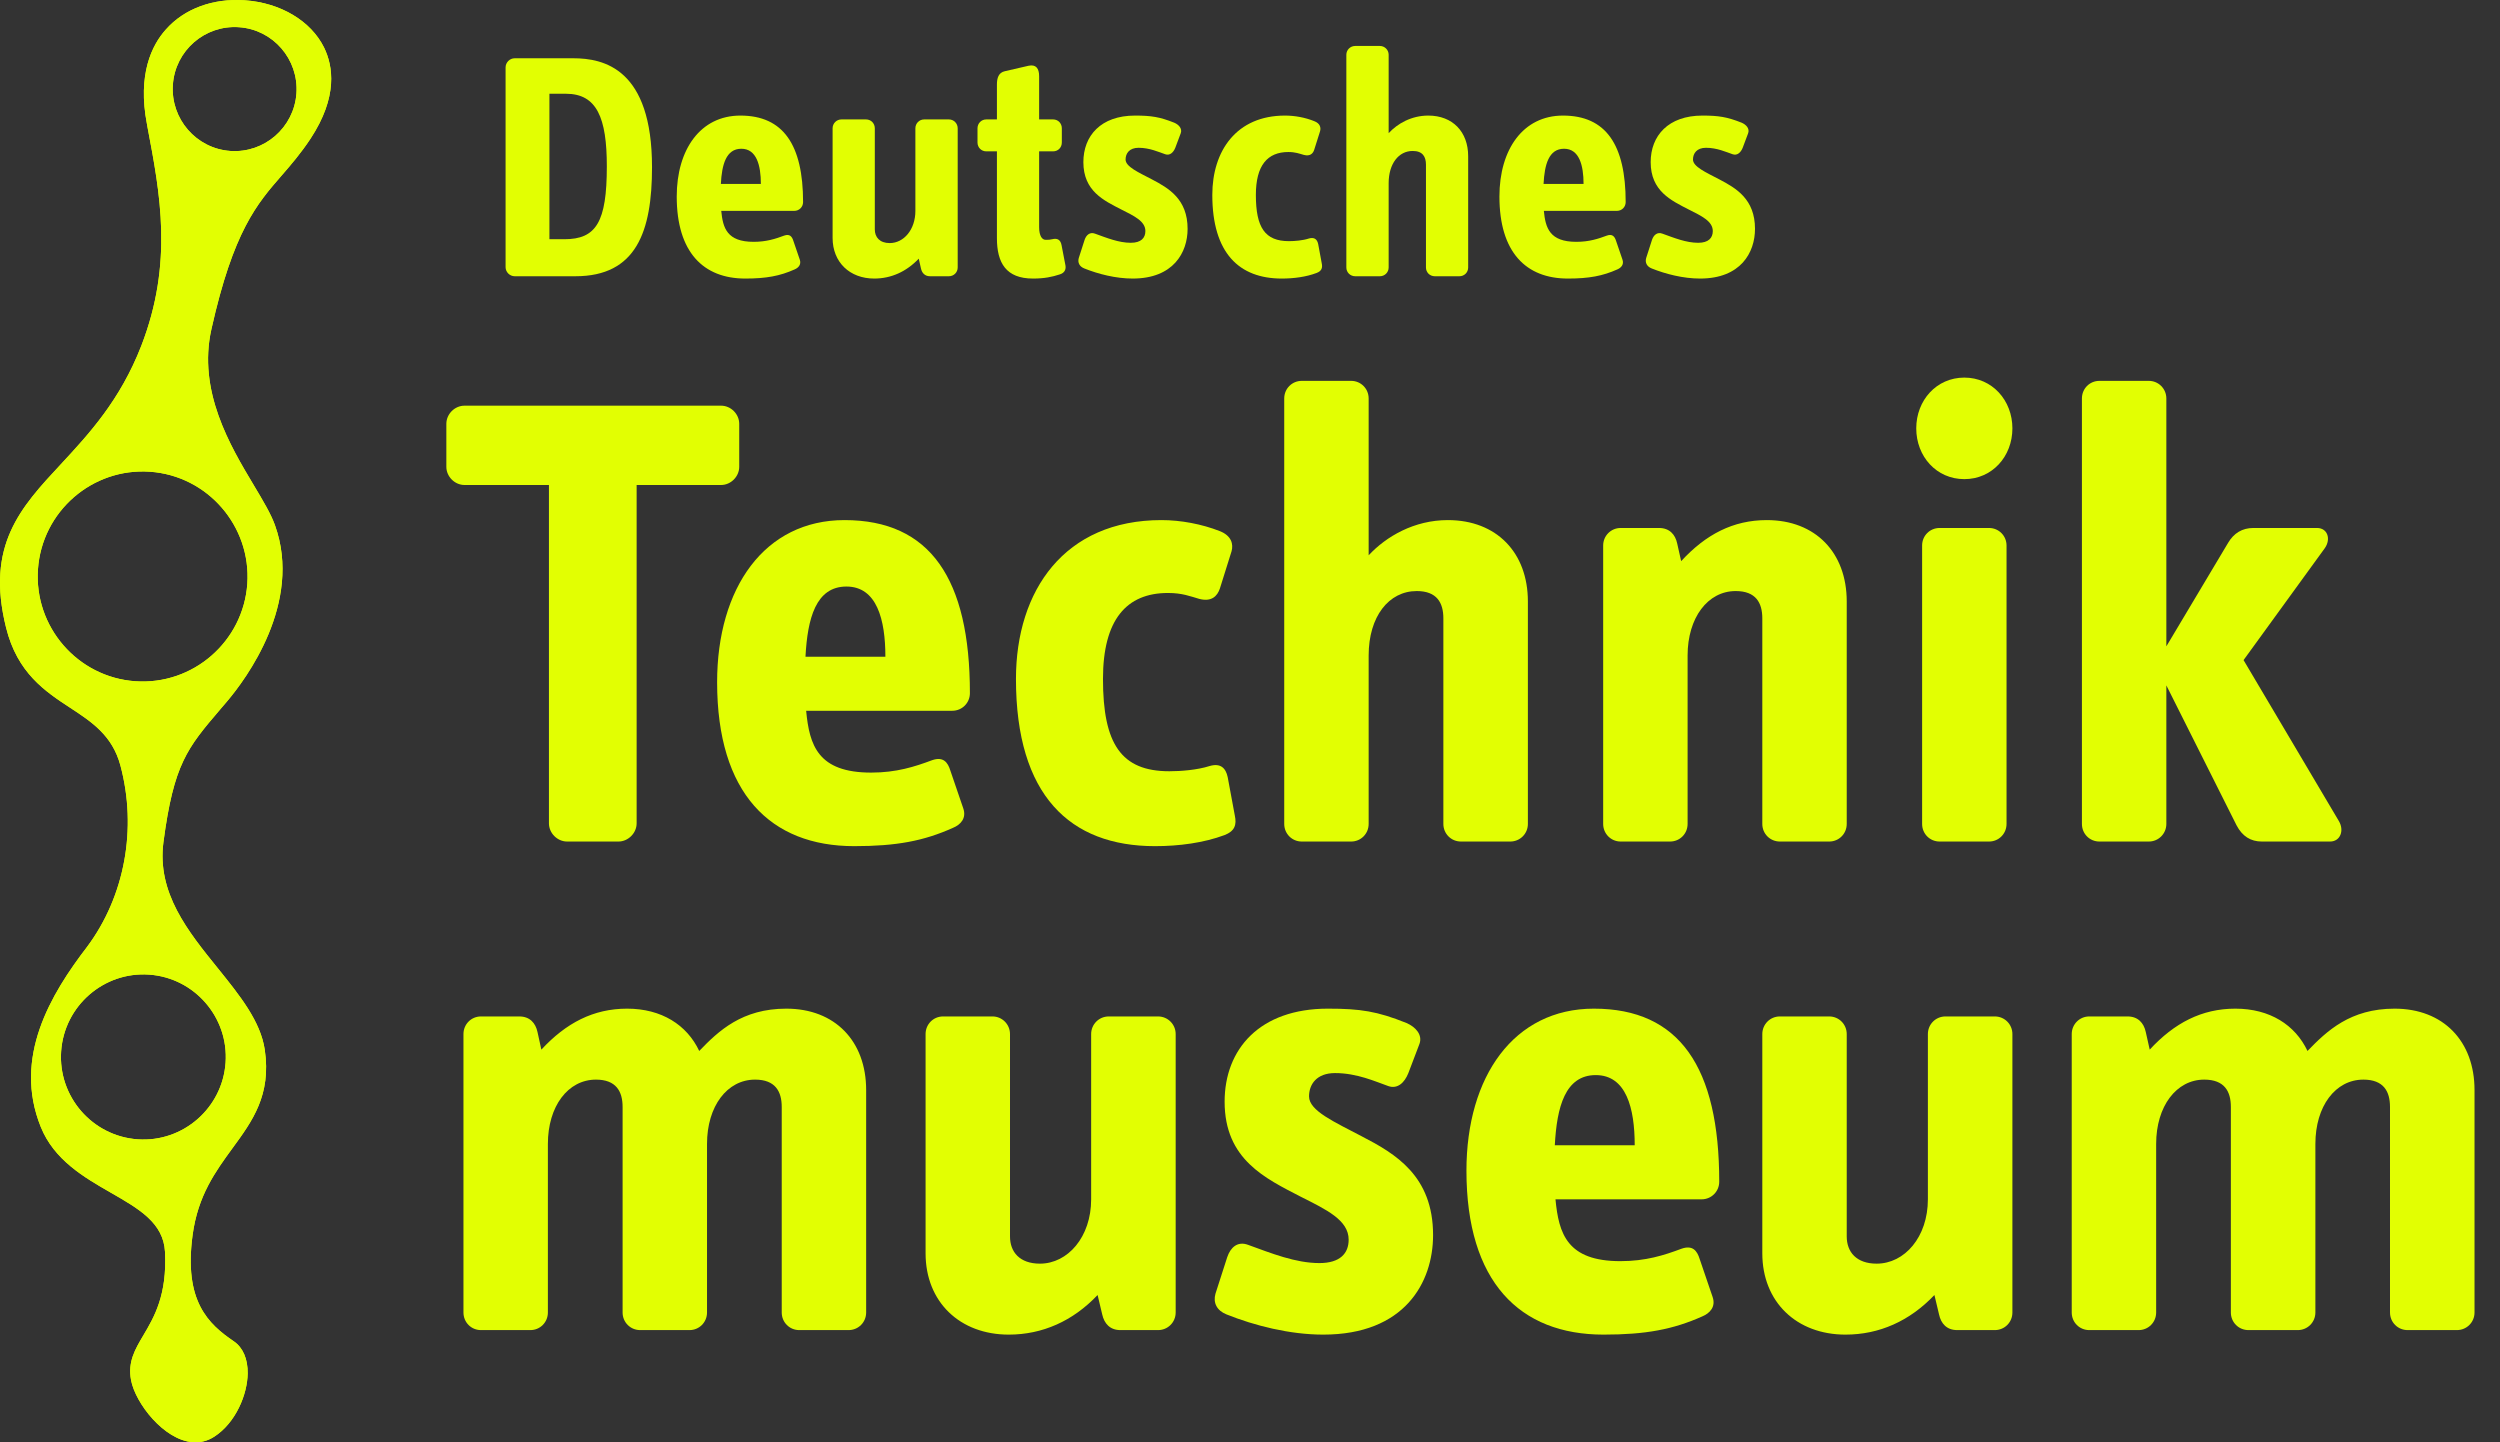
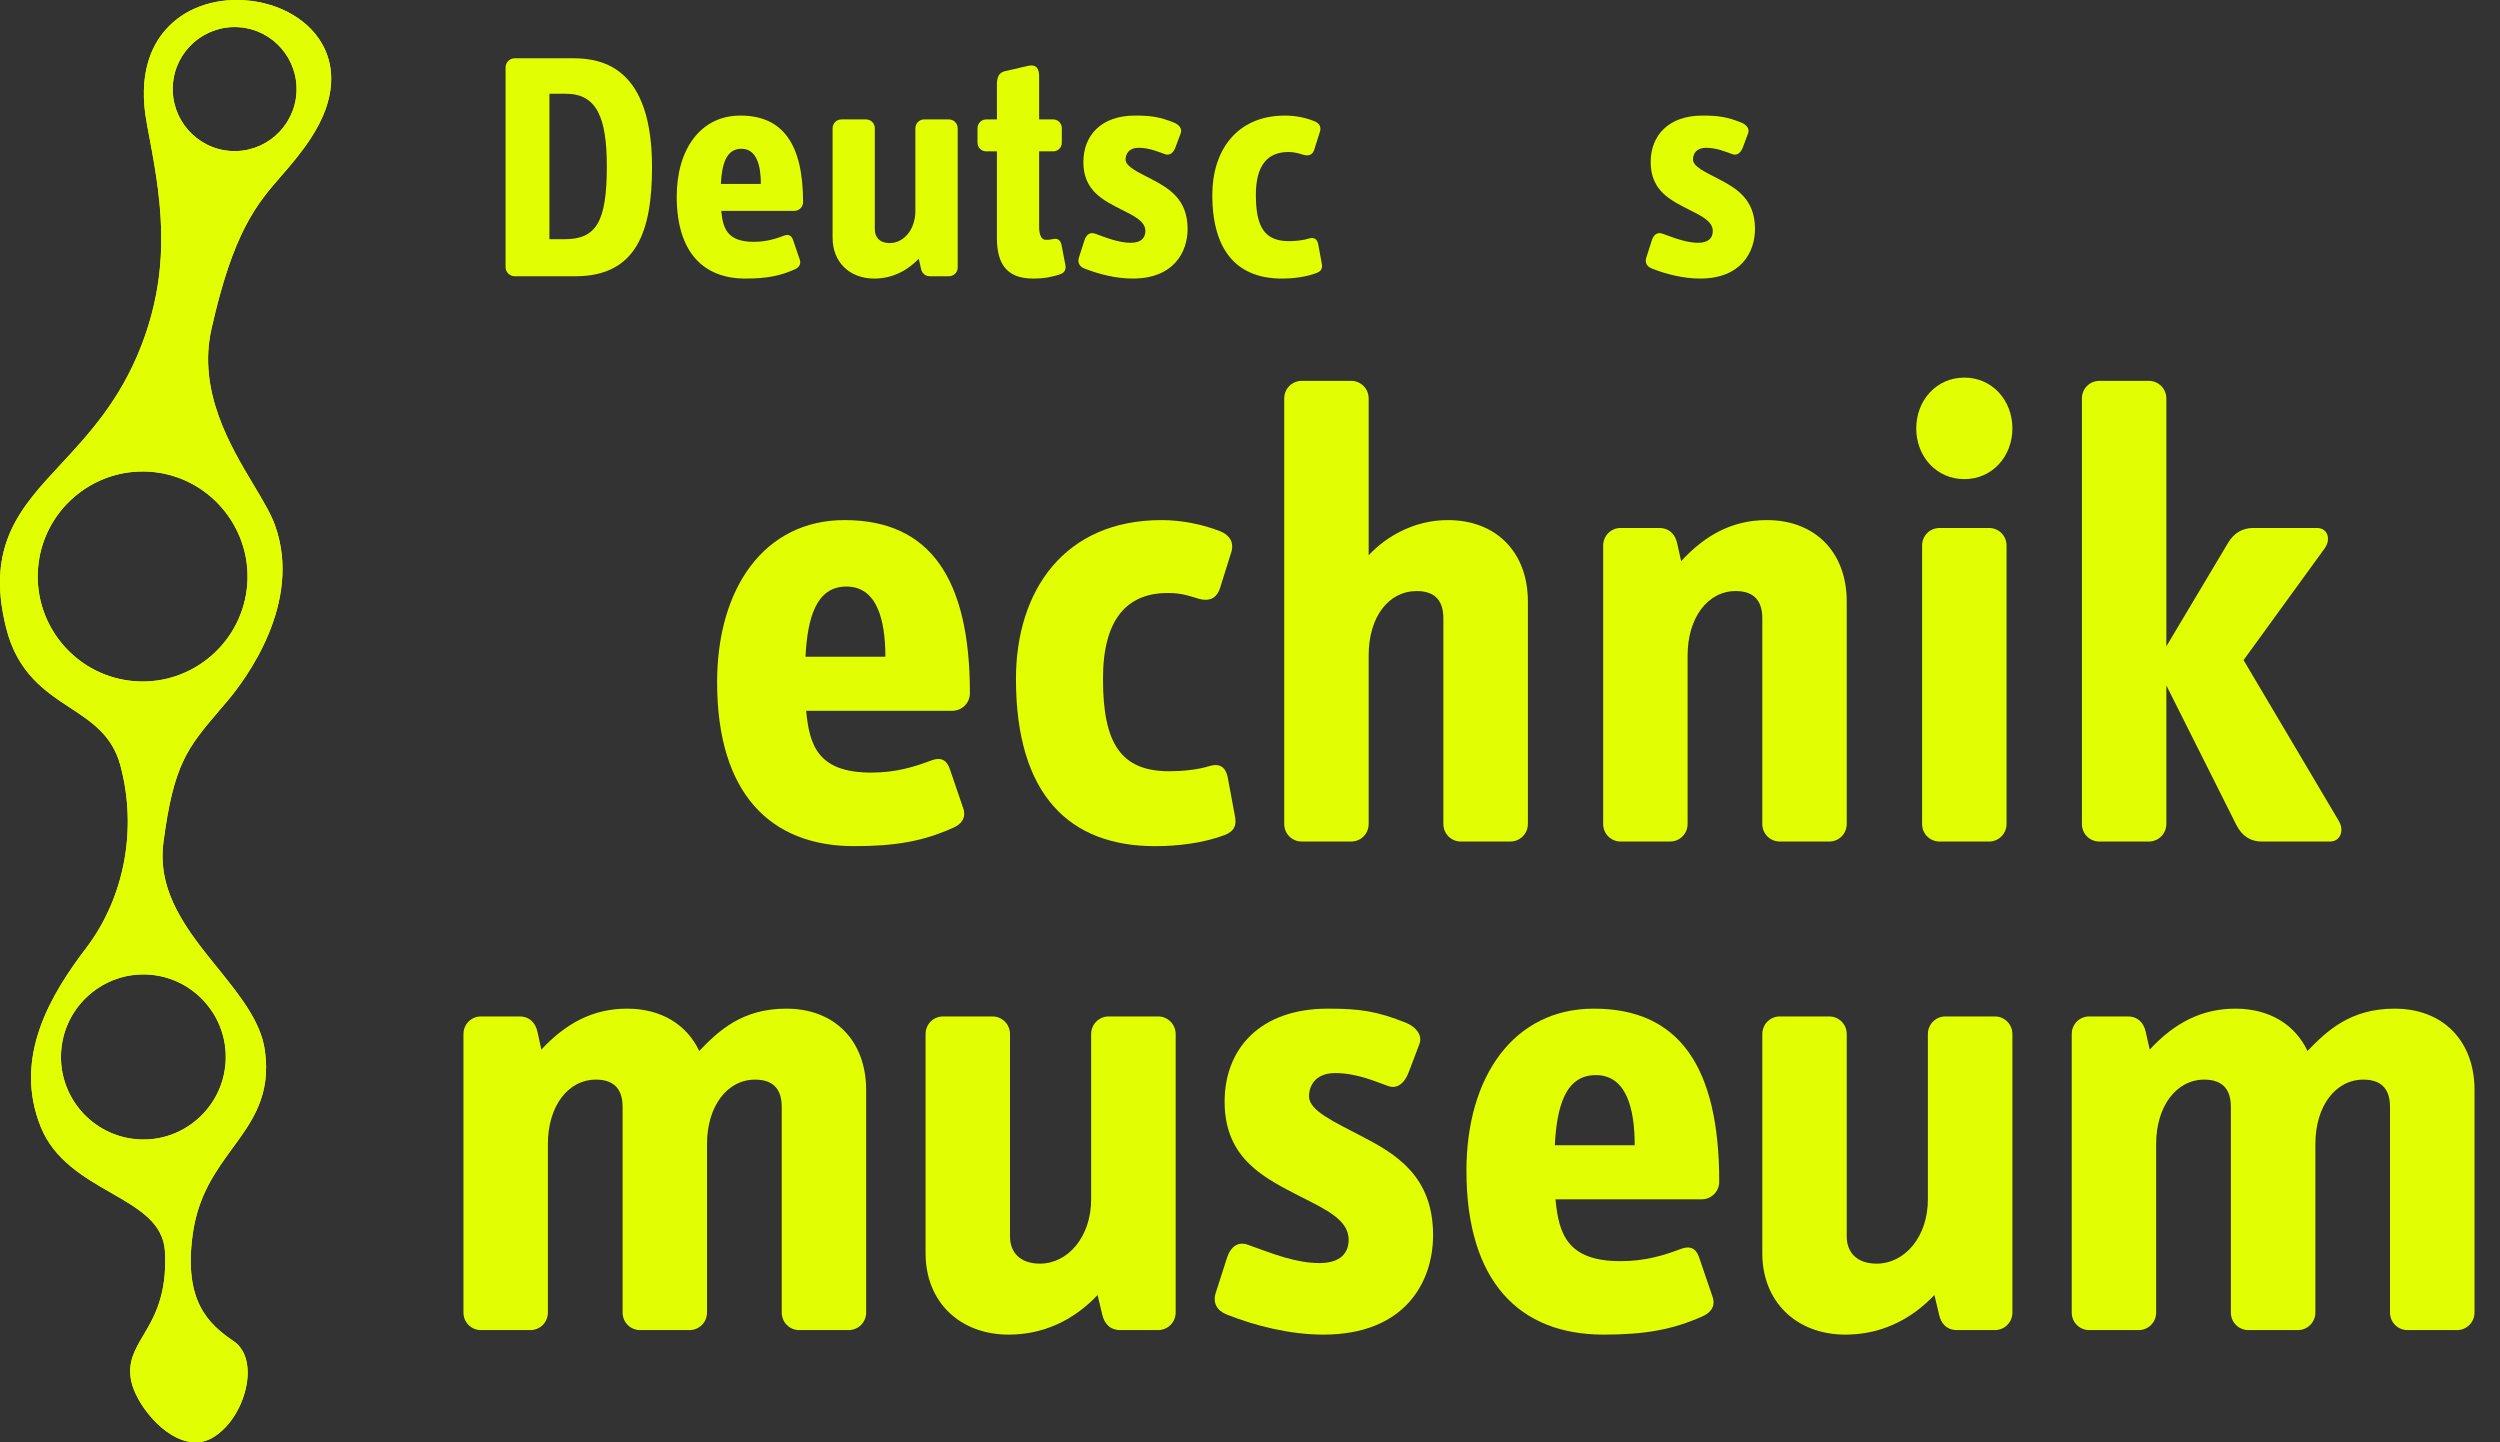
<svg xmlns="http://www.w3.org/2000/svg" width="26" height="15" viewBox="0 0 26 15" fill="none">
  <rect x="0" y="0" width="26" height="15" fill="#333333" stroke="none" />
  <path d="M1.798 0.881C1.822 0.526 2.131 0.258 2.485 0.283C2.84 0.307 3.107 0.616 3.083 0.971C3.058 1.326 2.75 1.595 2.395 1.57C2.041 1.545 1.773 1.236 1.798 0.881ZM2.572 6.072C2.529 6.673 2.007 7.127 1.407 7.085C0.807 7.043 0.353 6.52 0.395 5.919C0.437 5.318 0.96 4.864 1.56 4.906C2.159 4.948 2.613 5.471 2.572 6.072ZM2.346 11.052C2.313 11.524 1.903 11.882 1.432 11.849C0.96 11.816 0.603 11.405 0.636 10.933C0.669 10.46 1.08 10.103 1.551 10.136C2.022 10.169 2.379 10.58 2.346 11.052ZM2.932 1.822C3.028 1.711 3.127 1.597 3.229 1.443C3.517 1.005 3.464 0.686 3.37 0.494C3.233 0.217 2.917 0.029 2.546 0.003C2.215 -0.02 1.915 0.091 1.724 0.308C1.579 0.47 1.429 0.773 1.528 1.289L1.534 1.323C1.666 2.016 1.803 2.733 1.47 3.595C1.249 4.165 0.922 4.516 0.634 4.827C0.213 5.279 -0.15 5.671 0.063 6.527C0.18 7 0.472 7.192 0.73 7.361C0.956 7.509 1.168 7.649 1.252 7.96C1.428 8.616 1.298 9.322 0.905 9.848C0.528 10.34 0.132 10.997 0.424 11.72C0.563 12.065 0.876 12.245 1.151 12.403C1.446 12.572 1.7 12.718 1.716 13.019C1.739 13.469 1.602 13.699 1.493 13.884C1.404 14.034 1.327 14.164 1.363 14.354C1.408 14.593 1.705 14.978 2.006 14.999C2.086 15.005 2.161 14.985 2.229 14.941C2.453 14.796 2.573 14.501 2.576 14.284C2.578 14.134 2.527 14.015 2.432 13.95C2.164 13.768 1.911 13.531 2.003 12.845C2.058 12.434 2.241 12.184 2.418 11.941C2.626 11.657 2.822 11.388 2.754 10.92C2.711 10.623 2.496 10.356 2.268 10.073C1.954 9.685 1.63 9.285 1.7 8.757C1.807 7.945 1.948 7.779 2.289 7.379L2.365 7.29C2.555 7.065 3.15 6.271 2.86 5.463C2.818 5.345 2.736 5.208 2.641 5.049C2.393 4.635 2.054 4.067 2.199 3.422C2.427 2.403 2.672 2.12 2.932 1.822Z" fill="#E2FF02" />
  <path d="M1.798 0.881C1.822 0.526 2.131 0.258 2.485 0.283C2.84 0.307 3.107 0.616 3.083 0.971C3.058 1.326 2.75 1.595 2.395 1.57C2.041 1.545 1.773 1.236 1.798 0.881ZM2.572 6.072C2.529 6.673 2.007 7.127 1.407 7.085C0.807 7.043 0.353 6.52 0.395 5.919C0.437 5.318 0.96 4.864 1.56 4.906C2.159 4.948 2.613 5.471 2.572 6.072ZM2.346 11.052C2.313 11.524 1.903 11.882 1.432 11.849C0.96 11.816 0.603 11.405 0.636 10.933C0.669 10.46 1.08 10.103 1.551 10.136C2.022 10.169 2.379 10.58 2.346 11.052ZM2.932 1.822C3.028 1.711 3.127 1.597 3.229 1.443C3.517 1.005 3.464 0.686 3.37 0.494C3.233 0.217 2.917 0.029 2.546 0.003C2.215 -0.02 1.915 0.091 1.724 0.308C1.579 0.47 1.429 0.773 1.528 1.289L1.534 1.323C1.666 2.016 1.803 2.733 1.47 3.595C1.249 4.165 0.922 4.516 0.634 4.827C0.213 5.279 -0.15 5.671 0.063 6.527C0.18 7 0.472 7.192 0.73 7.361C0.956 7.509 1.168 7.649 1.252 7.96C1.428 8.616 1.298 9.322 0.905 9.848C0.528 10.34 0.132 10.997 0.424 11.72C0.563 12.065 0.876 12.245 1.151 12.403C1.446 12.572 1.7 12.718 1.716 13.019C1.739 13.469 1.602 13.699 1.493 13.884C1.404 14.034 1.327 14.164 1.363 14.354C1.408 14.593 1.705 14.978 2.006 14.999C2.086 15.005 2.161 14.985 2.229 14.941C2.453 14.796 2.573 14.501 2.576 14.284C2.578 14.134 2.527 14.015 2.432 13.95C2.164 13.768 1.911 13.531 2.003 12.845C2.058 12.434 2.241 12.184 2.418 11.941C2.626 11.657 2.822 11.388 2.754 10.92C2.711 10.623 2.496 10.356 2.268 10.073C1.954 9.685 1.63 9.285 1.7 8.757C1.807 7.945 1.948 7.779 2.289 7.379L2.365 7.29C2.555 7.065 3.15 6.271 2.86 5.463C2.818 5.345 2.736 5.208 2.641 5.049C2.393 4.635 2.054 4.067 2.199 3.422C2.427 2.403 2.672 2.12 2.932 1.822Z" fill="#E2FF02" />
  <path d="M6.781 1.739C6.781 0.715 6.281 0.606 5.961 0.606H5.353C5.301 0.606 5.258 0.65 5.258 0.701V2.779C5.258 2.829 5.301 2.873 5.353 2.873H5.984C6.619 2.873 6.781 2.406 6.781 1.739ZM6.311 1.73C6.311 2.311 6.2 2.488 5.869 2.488H5.714V0.975H5.886C6.207 0.975 6.311 1.225 6.311 1.73Z" fill="#E2FF02" />
  <path d="M8.352 2.102C8.352 1.506 8.146 1.202 7.7 1.202C7.285 1.202 7.038 1.554 7.038 2.044C7.038 2.623 7.315 2.897 7.751 2.897C7.97 2.897 8.112 2.87 8.264 2.802C8.304 2.785 8.335 2.751 8.318 2.701L8.251 2.505C8.237 2.46 8.213 2.43 8.156 2.45C8.065 2.484 7.97 2.515 7.838 2.515C7.561 2.515 7.518 2.372 7.501 2.193H8.261C8.311 2.193 8.352 2.153 8.352 2.102ZM7.913 1.913H7.497C7.507 1.713 7.551 1.547 7.71 1.547C7.868 1.547 7.913 1.719 7.913 1.913Z" fill="#E2FF02" />
  <path d="M9.96 2.782V1.334C9.96 1.283 9.919 1.242 9.869 1.242H9.611C9.561 1.242 9.52 1.283 9.52 1.334V2.193C9.52 2.389 9.399 2.528 9.253 2.528C9.149 2.528 9.098 2.467 9.098 2.386V1.334C9.098 1.283 9.058 1.242 9.007 1.242H8.751C8.7 1.242 8.659 1.283 8.659 1.334V2.474C8.659 2.728 8.838 2.897 9.092 2.897C9.267 2.897 9.426 2.826 9.555 2.69L9.578 2.792C9.588 2.839 9.619 2.873 9.672 2.873H9.869C9.919 2.873 9.96 2.833 9.96 2.782Z" fill="#E2FF02" />
  <path d="M11.081 2.762L11.04 2.549C11.03 2.494 10.996 2.474 10.943 2.488C10.919 2.494 10.905 2.494 10.874 2.494C10.838 2.494 10.807 2.454 10.807 2.362V1.574H10.953C11.004 1.574 11.043 1.534 11.043 1.482V1.334C11.043 1.283 11.004 1.242 10.953 1.242H10.807V0.793C10.807 0.711 10.774 0.667 10.696 0.684L10.449 0.741C10.385 0.755 10.368 0.813 10.368 0.877V1.242H10.257C10.206 1.242 10.166 1.283 10.166 1.334V1.482C10.166 1.534 10.206 1.574 10.257 1.574H10.368V2.477C10.368 2.734 10.463 2.897 10.743 2.897C10.861 2.897 10.943 2.88 11.024 2.853C11.068 2.839 11.088 2.806 11.081 2.762Z" fill="#E2FF02" />
  <path d="M12.351 2.38C12.351 2.071 12.155 1.957 11.979 1.865C11.837 1.791 11.706 1.733 11.706 1.659C11.706 1.595 11.746 1.537 11.841 1.537C11.956 1.537 12.05 1.581 12.118 1.604C12.165 1.621 12.203 1.587 12.223 1.537L12.28 1.385C12.297 1.337 12.259 1.296 12.212 1.276C12.061 1.216 11.973 1.202 11.804 1.202C11.449 1.202 11.267 1.412 11.267 1.686C11.267 1.987 11.479 2.085 11.662 2.179C11.797 2.247 11.912 2.301 11.912 2.403C11.912 2.474 11.868 2.525 11.76 2.525C11.635 2.525 11.51 2.474 11.388 2.43C11.335 2.41 11.297 2.444 11.28 2.494L11.219 2.684C11.206 2.731 11.226 2.772 11.277 2.792C11.422 2.85 11.604 2.897 11.78 2.897C12.203 2.897 12.351 2.626 12.351 2.38Z" fill="#E2FF02" />
  <path d="M13.746 2.738L13.709 2.538C13.699 2.491 13.671 2.464 13.614 2.48C13.55 2.501 13.466 2.508 13.405 2.508C13.155 2.508 13.061 2.366 13.061 2.027C13.061 1.719 13.182 1.581 13.399 1.581C13.472 1.581 13.513 1.598 13.56 1.611C13.624 1.628 13.655 1.598 13.668 1.557L13.729 1.364C13.739 1.327 13.729 1.283 13.668 1.26C13.574 1.222 13.466 1.202 13.364 1.202C12.861 1.202 12.608 1.567 12.608 2.027C12.608 2.633 12.888 2.897 13.33 2.897C13.455 2.897 13.584 2.88 13.692 2.839C13.746 2.819 13.756 2.785 13.746 2.738Z" fill="#E2FF02" />
-   <path d="M15.269 2.782V1.625C15.269 1.371 15.108 1.202 14.854 1.202C14.678 1.202 14.533 1.286 14.442 1.385V0.569C14.442 0.519 14.401 0.478 14.351 0.478H14.094C14.043 0.478 14.002 0.519 14.002 0.569V2.782C14.002 2.833 14.043 2.873 14.094 2.873H14.351C14.401 2.873 14.442 2.833 14.442 2.782V1.905C14.442 1.703 14.546 1.57 14.692 1.57C14.797 1.57 14.83 1.631 14.83 1.713V2.782C14.83 2.833 14.87 2.873 14.922 2.873H15.178C15.229 2.873 15.269 2.833 15.269 2.782Z" fill="#E2FF02" />
-   <path d="M16.907 2.102C16.907 1.506 16.702 1.202 16.255 1.202C15.84 1.202 15.594 1.554 15.594 2.044C15.594 2.623 15.87 2.897 16.306 2.897C16.526 2.897 16.668 2.87 16.82 2.802C16.86 2.785 16.891 2.751 16.874 2.701L16.807 2.505C16.793 2.46 16.769 2.43 16.712 2.45C16.621 2.484 16.526 2.515 16.394 2.515C16.117 2.515 16.073 2.372 16.056 2.193H16.816C16.867 2.193 16.907 2.153 16.907 2.102ZM16.469 1.913H16.053C16.063 1.713 16.107 1.547 16.266 1.547C16.424 1.547 16.469 1.719 16.469 1.913Z" fill="#E2FF02" />
  <path d="M18.252 2.38C18.252 2.071 18.056 1.957 17.88 1.865C17.738 1.791 17.607 1.733 17.607 1.659C17.607 1.595 17.647 1.537 17.742 1.537C17.857 1.537 17.951 1.581 18.019 1.604C18.066 1.621 18.104 1.587 18.124 1.537L18.181 1.385C18.198 1.337 18.16 1.296 18.113 1.276C17.962 1.216 17.874 1.202 17.705 1.202C17.35 1.202 17.167 1.412 17.167 1.686C17.167 1.987 17.38 2.085 17.563 2.179C17.698 2.247 17.813 2.301 17.813 2.403C17.813 2.474 17.769 2.525 17.661 2.525C17.536 2.525 17.411 2.474 17.289 2.43C17.236 2.41 17.198 2.444 17.181 2.494L17.12 2.684C17.107 2.731 17.127 2.772 17.178 2.792C17.323 2.85 17.505 2.897 17.681 2.897C18.104 2.897 18.252 2.626 18.252 2.38Z" fill="#E2FF02" />
-   <path d="M7.688 4.855V4.408C7.688 4.306 7.601 4.219 7.499 4.219H4.831C4.729 4.219 4.642 4.306 4.642 4.408V4.855C4.642 4.956 4.729 5.044 4.831 5.044H5.709V8.563C5.709 8.664 5.796 8.752 5.898 8.752H6.432C6.533 8.752 6.621 8.664 6.621 8.563V5.044H7.499C7.601 5.044 7.688 4.956 7.688 4.855Z" fill="#E2FF02" />
  <path d="M10.087 7.209C10.087 6.019 9.674 5.409 8.783 5.409C7.952 5.409 7.458 6.113 7.458 7.095C7.458 8.251 8.012 8.8 8.884 8.8C9.323 8.8 9.607 8.746 9.91 8.61C9.992 8.577 10.053 8.508 10.018 8.407L9.884 8.015C9.857 7.927 9.81 7.866 9.694 7.906C9.512 7.974 9.323 8.035 9.06 8.035C8.506 8.035 8.418 7.751 8.384 7.392H9.904C10.005 7.392 10.087 7.311 10.087 7.209ZM9.208 6.83H8.377C8.398 6.431 8.485 6.1 8.803 6.1C9.12 6.1 9.208 6.445 9.208 6.83Z" fill="#E2FF02" />
  <path d="M12.842 8.481L12.768 8.082C12.748 7.988 12.694 7.933 12.579 7.967C12.45 8.008 12.281 8.021 12.161 8.021C11.66 8.021 11.471 7.737 11.471 7.061C11.471 6.445 11.715 6.167 12.147 6.167C12.295 6.167 12.377 6.201 12.471 6.228C12.599 6.262 12.66 6.201 12.687 6.12L12.808 5.734C12.829 5.66 12.808 5.572 12.687 5.524C12.498 5.45 12.281 5.409 12.079 5.409C11.072 5.409 10.566 6.14 10.566 7.061C10.566 8.272 11.127 8.8 12.012 8.8C12.261 8.8 12.518 8.766 12.735 8.685C12.842 8.644 12.863 8.577 12.842 8.481Z" fill="#E2FF02" />
  <path d="M15.89 8.569V6.255C15.89 5.748 15.565 5.409 15.058 5.409C14.707 5.409 14.417 5.579 14.234 5.775V4.144C14.234 4.042 14.153 3.961 14.052 3.961H13.538C13.437 3.961 13.356 4.042 13.356 4.144V8.569C13.356 8.671 13.437 8.752 13.538 8.752H14.052C14.153 8.752 14.234 8.671 14.234 8.569V6.817C14.234 6.411 14.444 6.147 14.734 6.147C14.944 6.147 15.011 6.269 15.011 6.431V8.569C15.011 8.671 15.092 8.752 15.194 8.752H15.707C15.808 8.752 15.89 8.671 15.89 8.569Z" fill="#E2FF02" />
  <path d="M19.206 8.569V6.255C19.206 5.748 18.882 5.409 18.375 5.409C18.024 5.409 17.74 5.558 17.484 5.836L17.443 5.653C17.423 5.558 17.362 5.491 17.254 5.491H16.855C16.754 5.491 16.673 5.572 16.673 5.673V8.569C16.673 8.671 16.754 8.752 16.855 8.752H17.369C17.47 8.752 17.551 8.671 17.551 8.569V6.817C17.551 6.424 17.761 6.147 18.051 6.147C18.261 6.147 18.328 6.269 18.328 6.431V8.569C18.328 8.671 18.409 8.752 18.511 8.752H19.024C19.125 8.752 19.206 8.671 19.206 8.569Z" fill="#E2FF02" />
  <path d="M20.868 8.569V5.673C20.868 5.572 20.787 5.491 20.686 5.491H20.172C20.07 5.491 19.99 5.572 19.99 5.673V8.569C19.99 8.671 20.07 8.752 20.172 8.752H20.686C20.787 8.752 20.868 8.671 20.868 8.569ZM20.929 4.455C20.929 4.164 20.719 3.927 20.429 3.927C20.139 3.927 19.929 4.164 19.929 4.455C19.929 4.747 20.139 4.983 20.429 4.983C20.719 4.983 20.929 4.747 20.929 4.455Z" fill="#E2FF02" />
  <path d="M24.326 8.542L23.333 6.865L24.178 5.701C24.245 5.605 24.206 5.491 24.097 5.491H23.435C23.32 5.491 23.232 5.544 23.172 5.646L22.53 6.722V4.144C22.53 4.042 22.448 3.961 22.348 3.961H21.834C21.732 3.961 21.652 4.042 21.652 4.144V8.569C21.652 8.671 21.732 8.752 21.834 8.752H22.348C22.448 8.752 22.53 8.671 22.53 8.569V7.128L23.26 8.583C23.32 8.698 23.408 8.752 23.523 8.752H24.232C24.34 8.752 24.381 8.638 24.326 8.542Z" fill="#E2FF02" />
  <path d="M9.008 13.65V11.336C9.008 10.828 8.684 10.49 8.178 10.49C7.718 10.49 7.474 10.72 7.272 10.93C7.144 10.659 6.88 10.49 6.522 10.49C6.171 10.49 5.887 10.639 5.63 10.916L5.59 10.733C5.57 10.639 5.509 10.571 5.401 10.571H5.002C4.9 10.571 4.82 10.653 4.82 10.754V13.65C4.82 13.752 4.9 13.833 5.002 13.833H5.516C5.617 13.833 5.698 13.752 5.698 13.65V11.897C5.698 11.505 5.907 11.228 6.198 11.228C6.407 11.228 6.475 11.35 6.475 11.512V13.65C6.475 13.752 6.556 13.833 6.658 13.833H7.171C7.272 13.833 7.353 13.752 7.353 13.65V11.897C7.353 11.505 7.562 11.228 7.853 11.228C8.062 11.228 8.13 11.35 8.13 11.512V13.65C8.13 13.752 8.211 13.833 8.312 13.833H8.825C8.927 13.833 9.008 13.752 9.008 13.65Z" fill="#E2FF02" />
  <path d="M12.227 13.65V10.754C12.227 10.653 12.145 10.571 12.044 10.571H11.531C11.429 10.571 11.348 10.653 11.348 10.754V12.473C11.348 12.865 11.105 13.142 10.815 13.142C10.605 13.142 10.504 13.021 10.504 12.859V10.754C10.504 10.653 10.422 10.571 10.322 10.571H9.808C9.706 10.571 9.626 10.653 9.626 10.754V13.034C9.626 13.542 9.984 13.88 10.491 13.88C10.841 13.88 11.159 13.739 11.415 13.468L11.463 13.67C11.484 13.765 11.544 13.833 11.652 13.833H12.044C12.145 13.833 12.227 13.752 12.227 13.65Z" fill="#E2FF02" />
  <path d="M14.904 12.845C14.904 12.229 14.513 11.999 14.161 11.817C13.878 11.668 13.614 11.552 13.614 11.403C13.614 11.275 13.695 11.16 13.884 11.16C14.114 11.16 14.303 11.248 14.438 11.295C14.533 11.329 14.607 11.261 14.647 11.16L14.763 10.855C14.796 10.761 14.722 10.68 14.627 10.639C14.323 10.517 14.148 10.49 13.81 10.49C13.101 10.49 12.736 10.91 12.736 11.458C12.736 12.06 13.162 12.256 13.526 12.445C13.796 12.581 14.026 12.689 14.026 12.893C14.026 13.034 13.938 13.136 13.722 13.136C13.473 13.136 13.222 13.034 12.979 12.946C12.871 12.906 12.797 12.973 12.763 13.075L12.641 13.454C12.614 13.549 12.655 13.63 12.756 13.67C13.046 13.786 13.412 13.88 13.762 13.88C14.607 13.88 14.904 13.339 14.904 12.845Z" fill="#E2FF02" />
  <path d="M17.88 12.29C17.88 11.099 17.467 10.49 16.576 10.49C15.745 10.49 15.251 11.194 15.251 12.175C15.251 13.332 15.805 13.88 16.677 13.88C17.116 13.88 17.4 13.826 17.703 13.691C17.785 13.657 17.846 13.589 17.811 13.488L17.677 13.095C17.65 13.007 17.603 12.946 17.487 12.987C17.305 13.055 17.116 13.116 16.852 13.116C16.299 13.116 16.211 12.832 16.177 12.473H17.697C17.798 12.473 17.88 12.392 17.88 12.29ZM17.001 11.911H16.17C16.191 11.512 16.278 11.181 16.596 11.181C16.913 11.181 17.001 11.525 17.001 11.911Z" fill="#E2FF02" />
  <path d="M20.929 13.65V10.754C20.929 10.653 20.848 10.571 20.746 10.571H20.233C20.131 10.571 20.05 10.653 20.05 10.754V12.473C20.05 12.865 19.808 13.142 19.517 13.142C19.307 13.142 19.206 13.021 19.206 12.859V10.754C19.206 10.653 19.125 10.571 19.024 10.571H18.51C18.409 10.571 18.328 10.653 18.328 10.754V13.034C18.328 13.542 18.686 13.88 19.193 13.88C19.544 13.88 19.861 13.739 20.118 13.468L20.166 13.67C20.186 13.765 20.246 13.833 20.355 13.833H20.746C20.848 13.833 20.929 13.752 20.929 13.65Z" fill="#E2FF02" />
  <path d="M25.735 13.65V11.336C25.735 10.828 25.41 10.49 24.904 10.49C24.444 10.49 24.201 10.72 23.998 10.93C23.87 10.659 23.606 10.49 23.248 10.49C22.898 10.49 22.613 10.639 22.357 10.916L22.316 10.733C22.296 10.639 22.235 10.571 22.127 10.571H21.728C21.627 10.571 21.546 10.653 21.546 10.754V13.65C21.546 13.752 21.627 13.833 21.728 13.833H22.242C22.343 13.833 22.424 13.752 22.424 13.65V11.897C22.424 11.505 22.634 11.228 22.924 11.228C23.134 11.228 23.201 11.35 23.201 11.512V13.65C23.201 13.752 23.282 13.833 23.384 13.833H23.897C23.998 13.833 24.08 13.752 24.08 13.65V11.897C24.08 11.505 24.288 11.228 24.579 11.228C24.789 11.228 24.856 11.35 24.856 11.512V13.65C24.856 13.752 24.937 13.833 25.039 13.833H25.552C25.653 13.833 25.735 13.752 25.735 13.65Z" fill="#E2FF02" />
</svg>